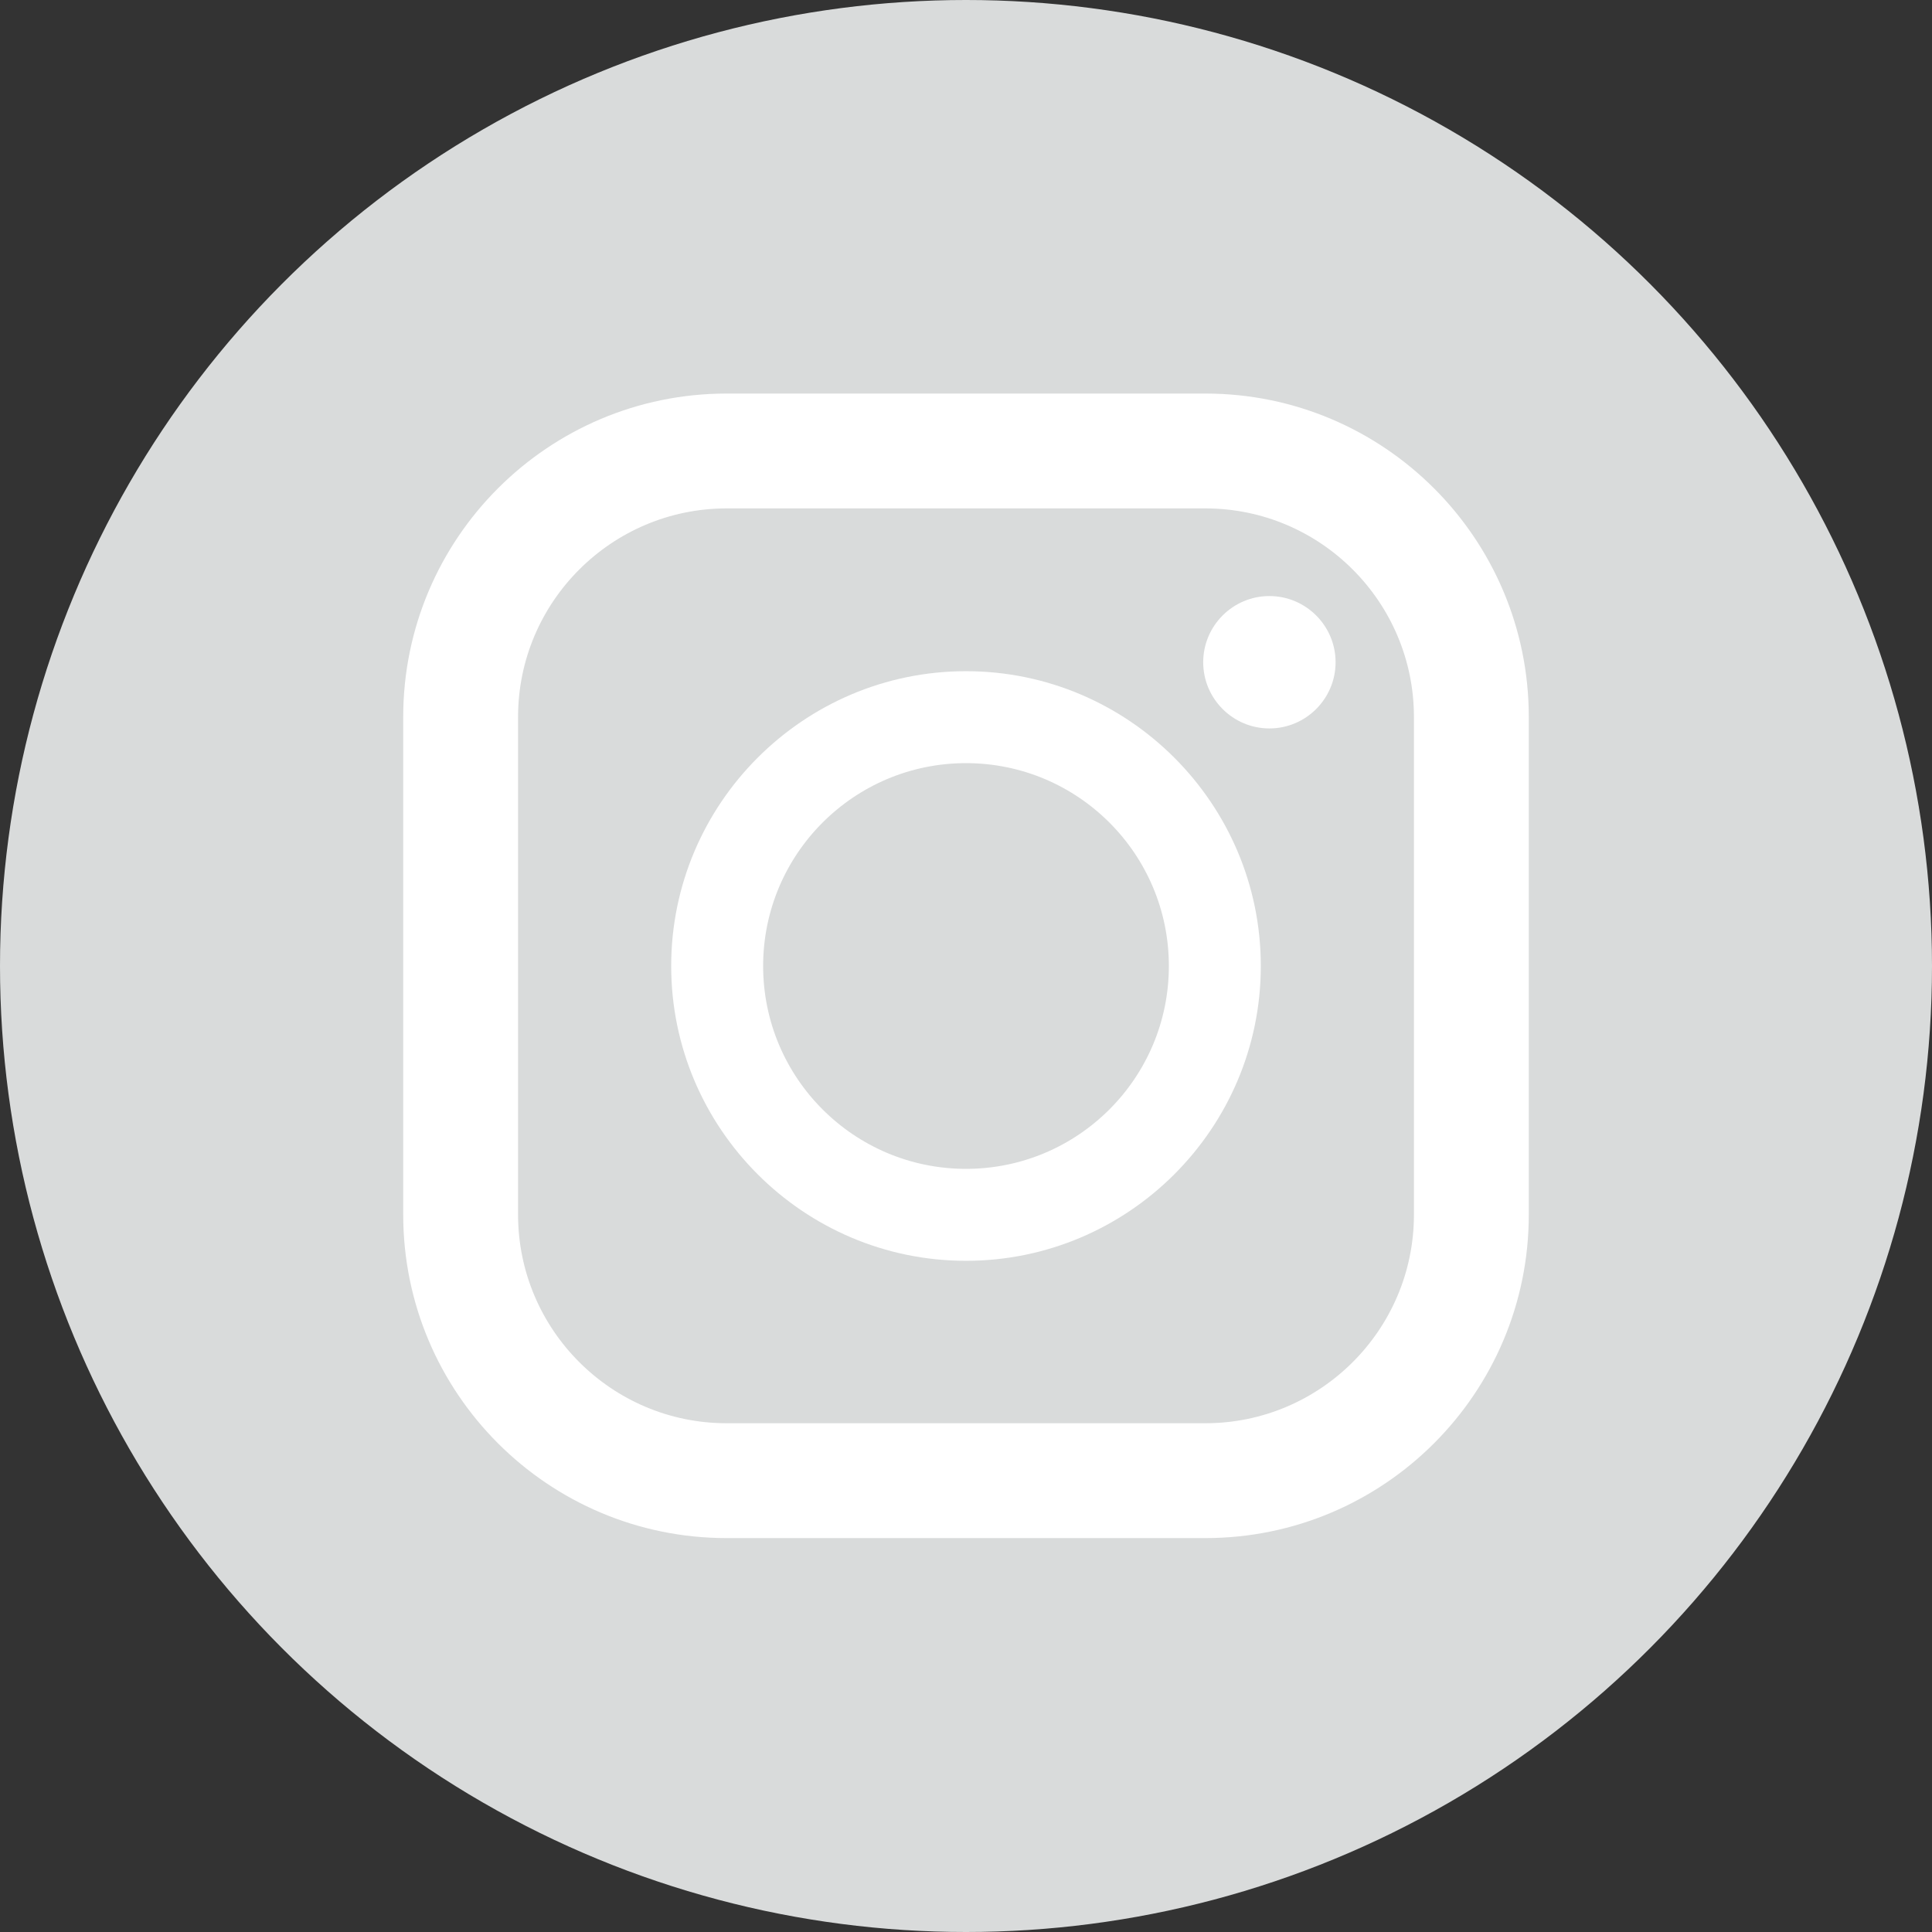
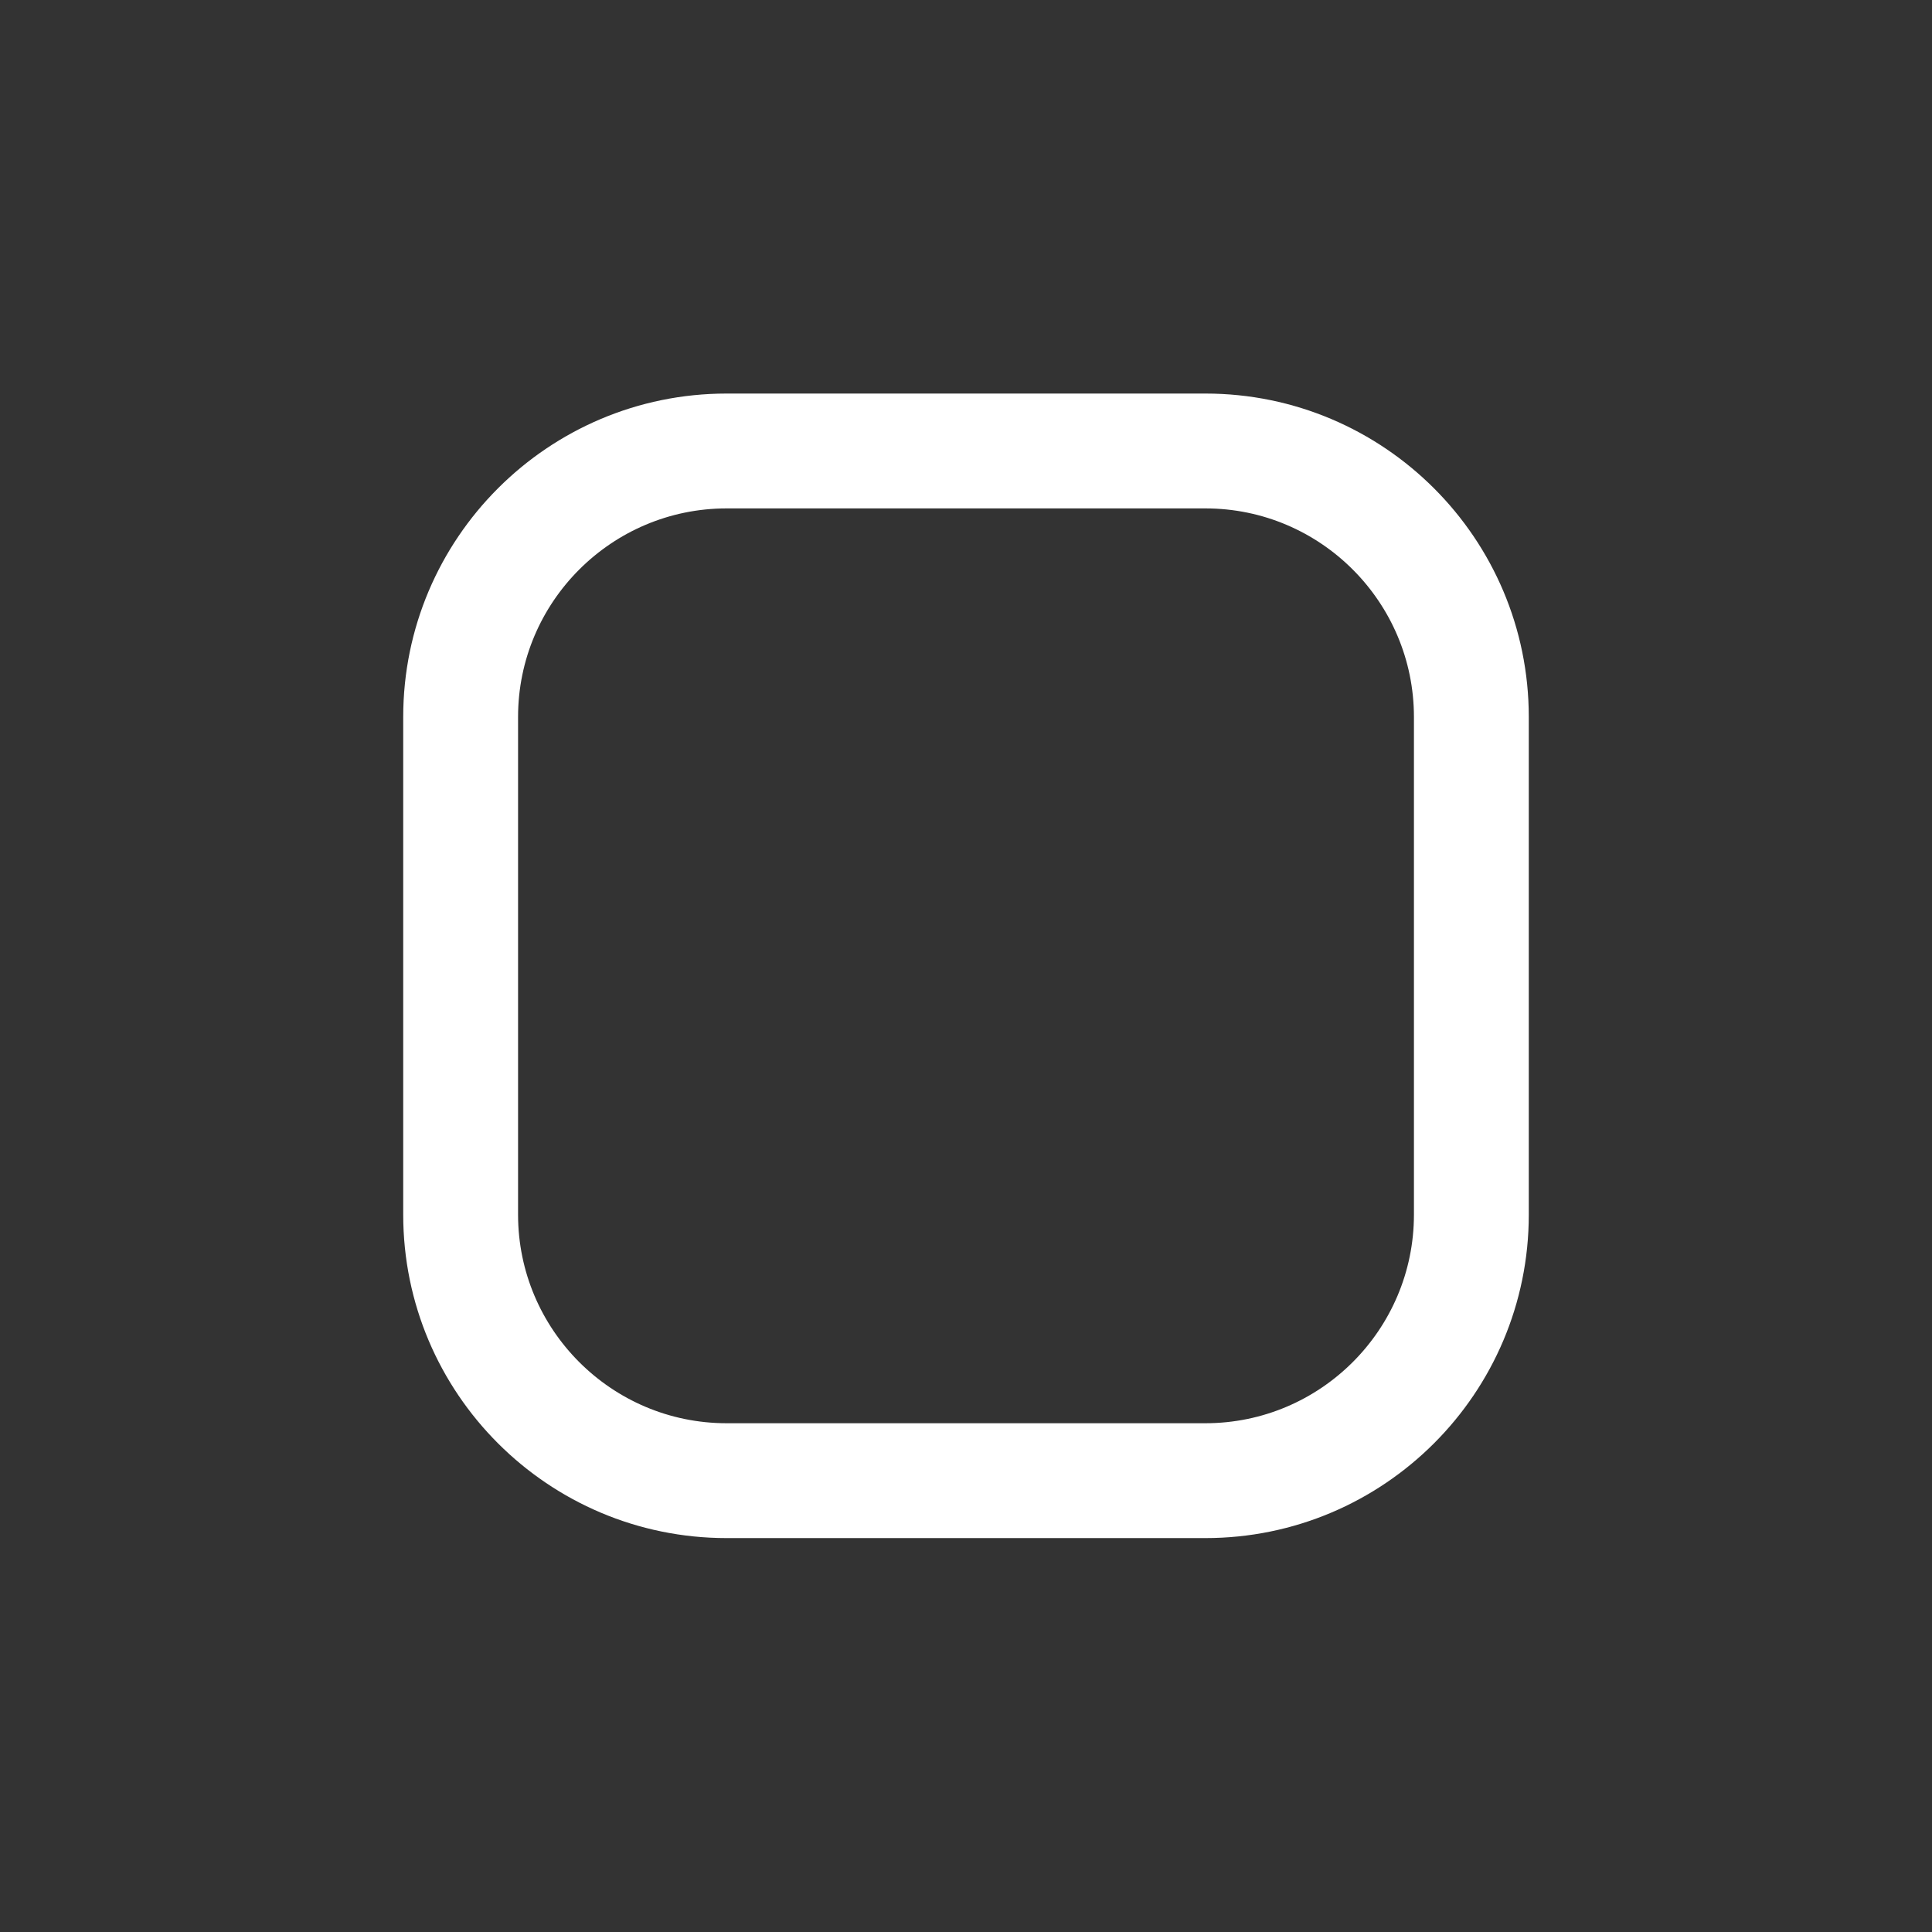
<svg xmlns="http://www.w3.org/2000/svg" id="_レイヤー_2" data-name="レイヤー 2" viewBox="0 0 54 54">
  <rect x="0" y="0" width="54" height="54" fill="#333333" stroke="none" />
  <defs>
    <style> .cls-1 { fill: #d9dbdb; } .cls-1, .cls-2 { stroke-width: 0px; } .cls-2 { fill: #fff; } </style>
  </defs>
  <g id="_レイヤー_2-2" data-name="レイヤー 2">
-     <circle class="cls-1" cx="27" cy="27" r="27" />
    <g>
      <path class="cls-2" d="M33.69,11h-13.38c-4.99,0-9.04,4.05-9.04,9.04v13.91c0,4.99,4.05,9.04,9.04,9.04h13.38c4.99,0,9.04-4.05,9.04-9.04v-13.91c0-4.99-4.05-9.04-9.04-9.04ZM14.48,20.04c0-3.22,2.62-5.83,5.83-5.83h13.38c3.22,0,5.83,2.62,5.83,5.83v13.91c0,3.22-2.62,5.83-5.83,5.83h-13.38c-3.22,0-5.83-2.62-5.83-5.83v-13.91Z" />
-       <path class="cls-2" d="M27,35.24c4.54,0,8.24-3.7,8.24-8.24s-3.7-8.24-8.24-8.24-8.24,3.7-8.24,8.24,3.7,8.24,8.24,8.24ZM27,21.33c3.13,0,5.67,2.54,5.67,5.67s-2.54,5.67-5.67,5.67-5.67-2.54-5.67-5.67,2.54-5.67,5.67-5.67Z" />
-       <path class="cls-2" d="M35.48,20.36c1.02,0,1.85-.83,1.85-1.85s-.83-1.85-1.85-1.85-1.85.83-1.85,1.85.83,1.85,1.85,1.85Z" />
    </g>
  </g>
</svg>